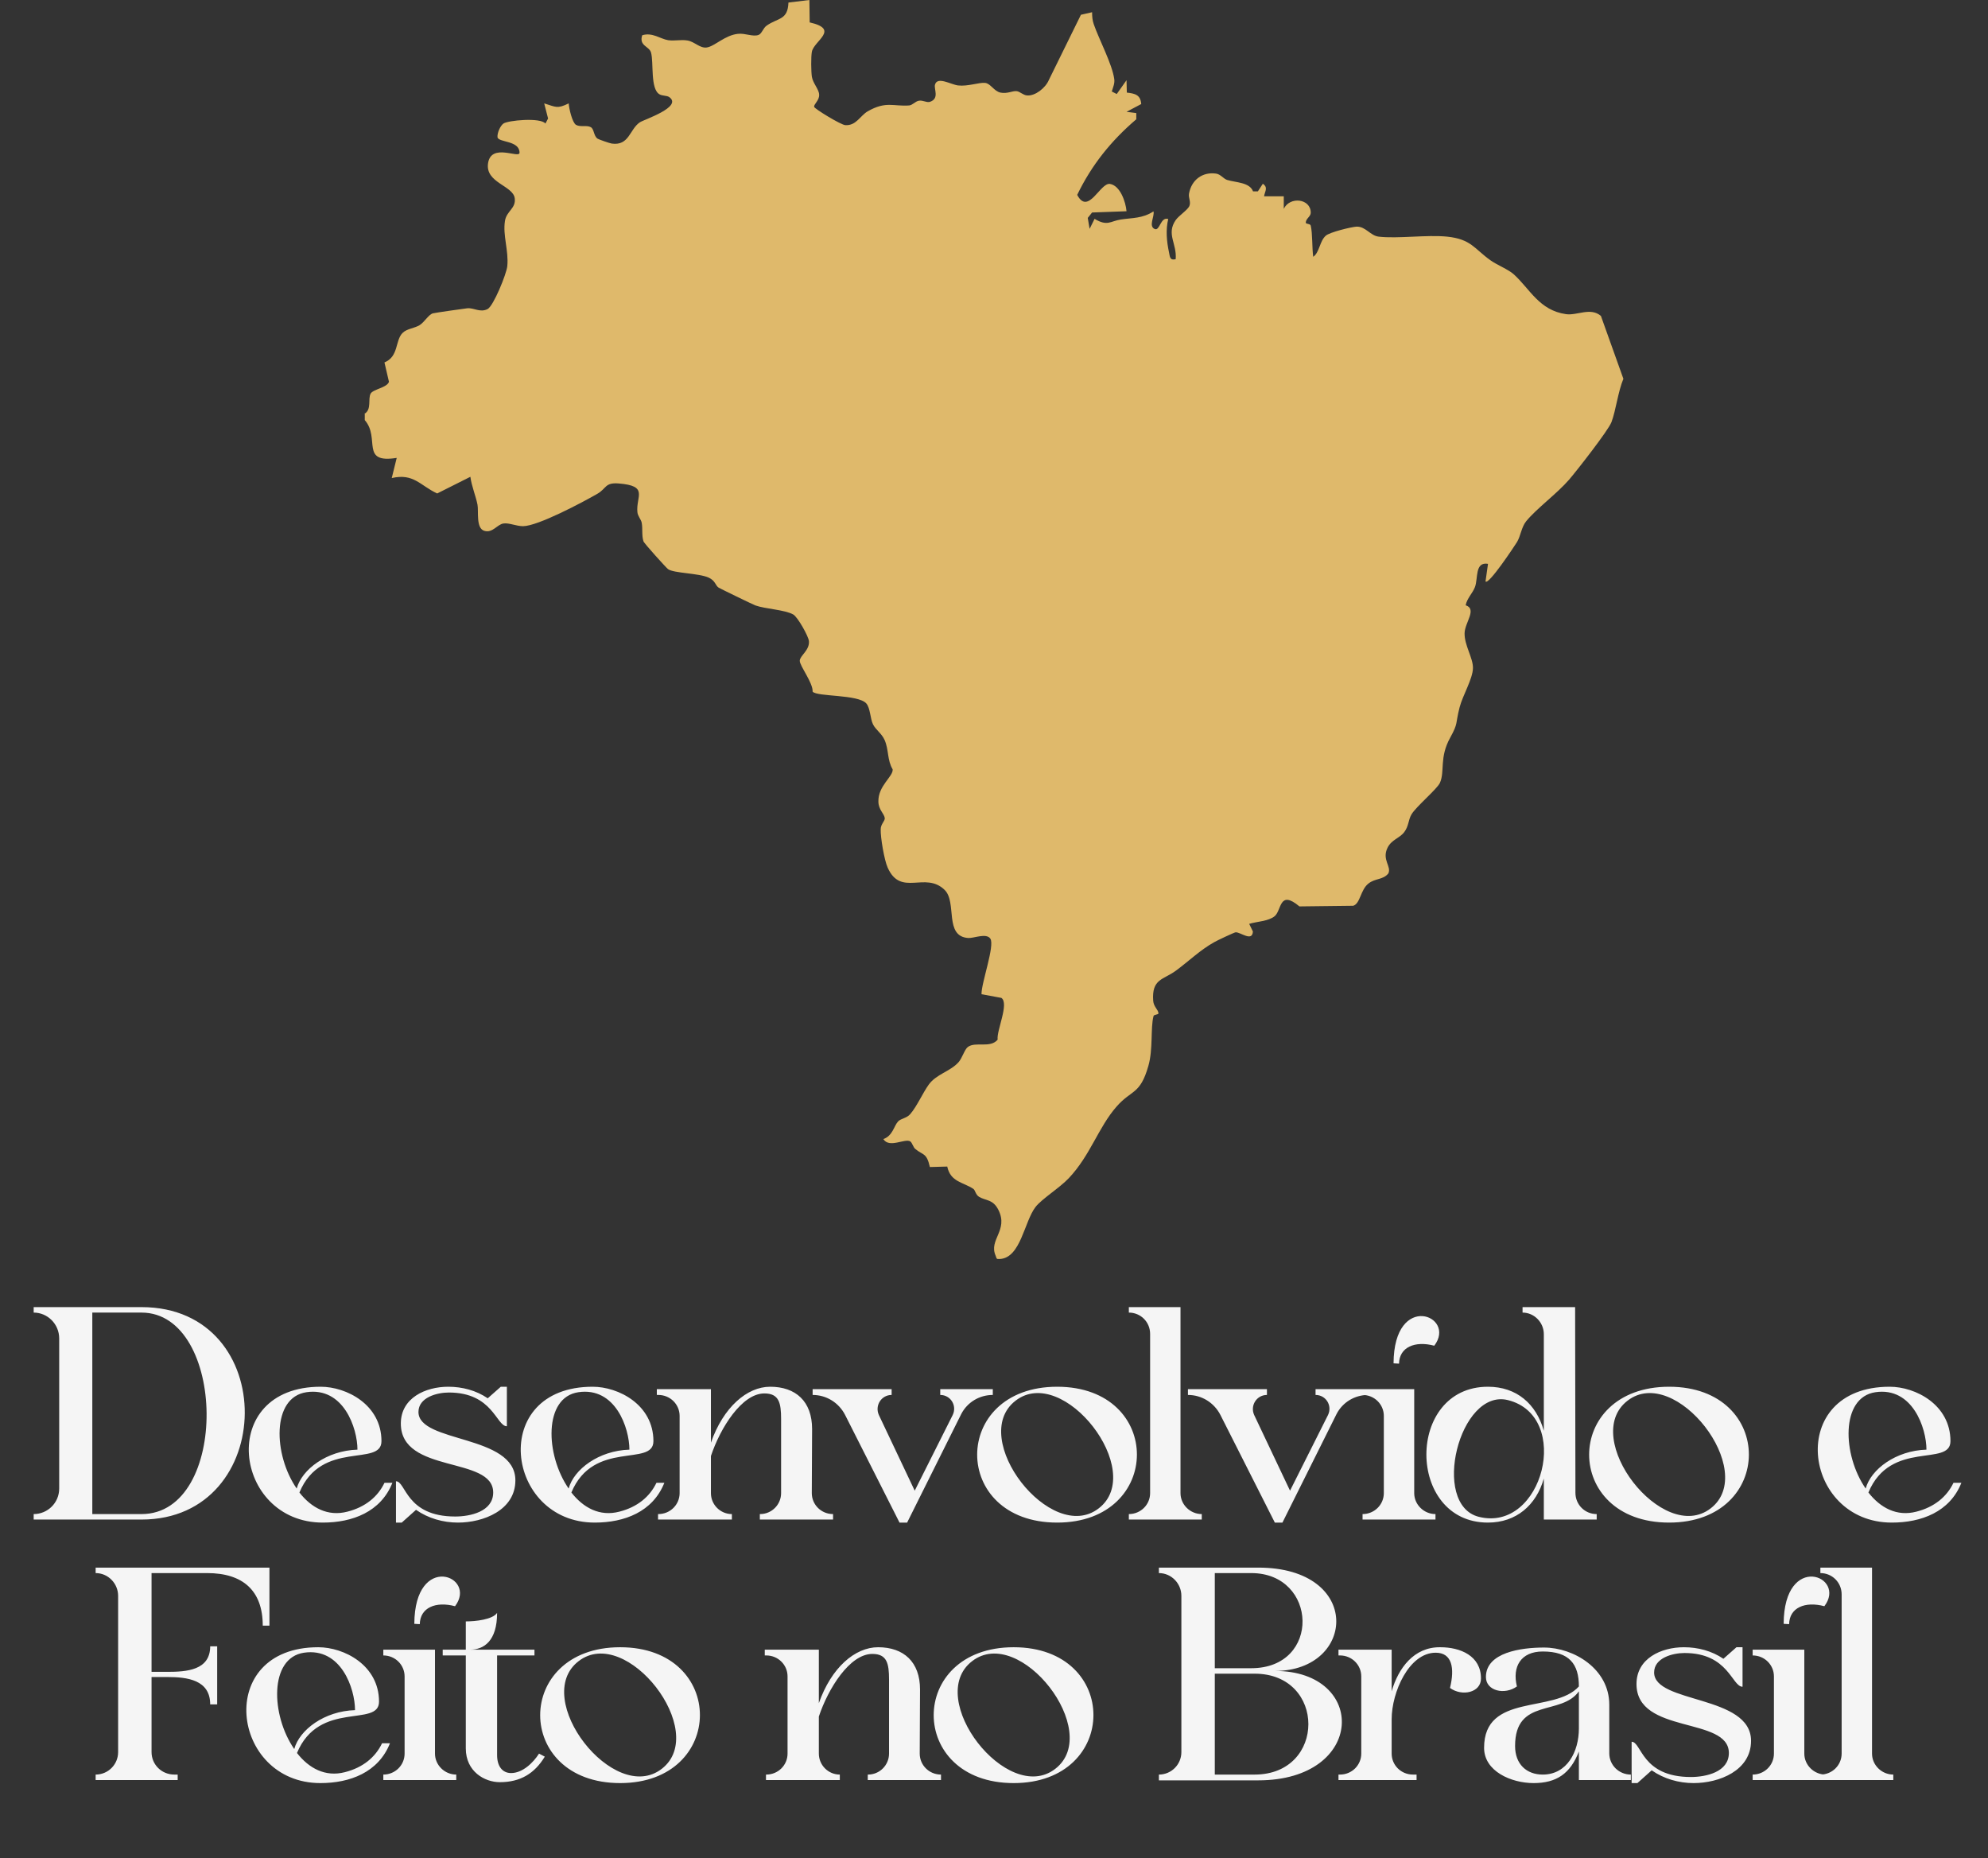
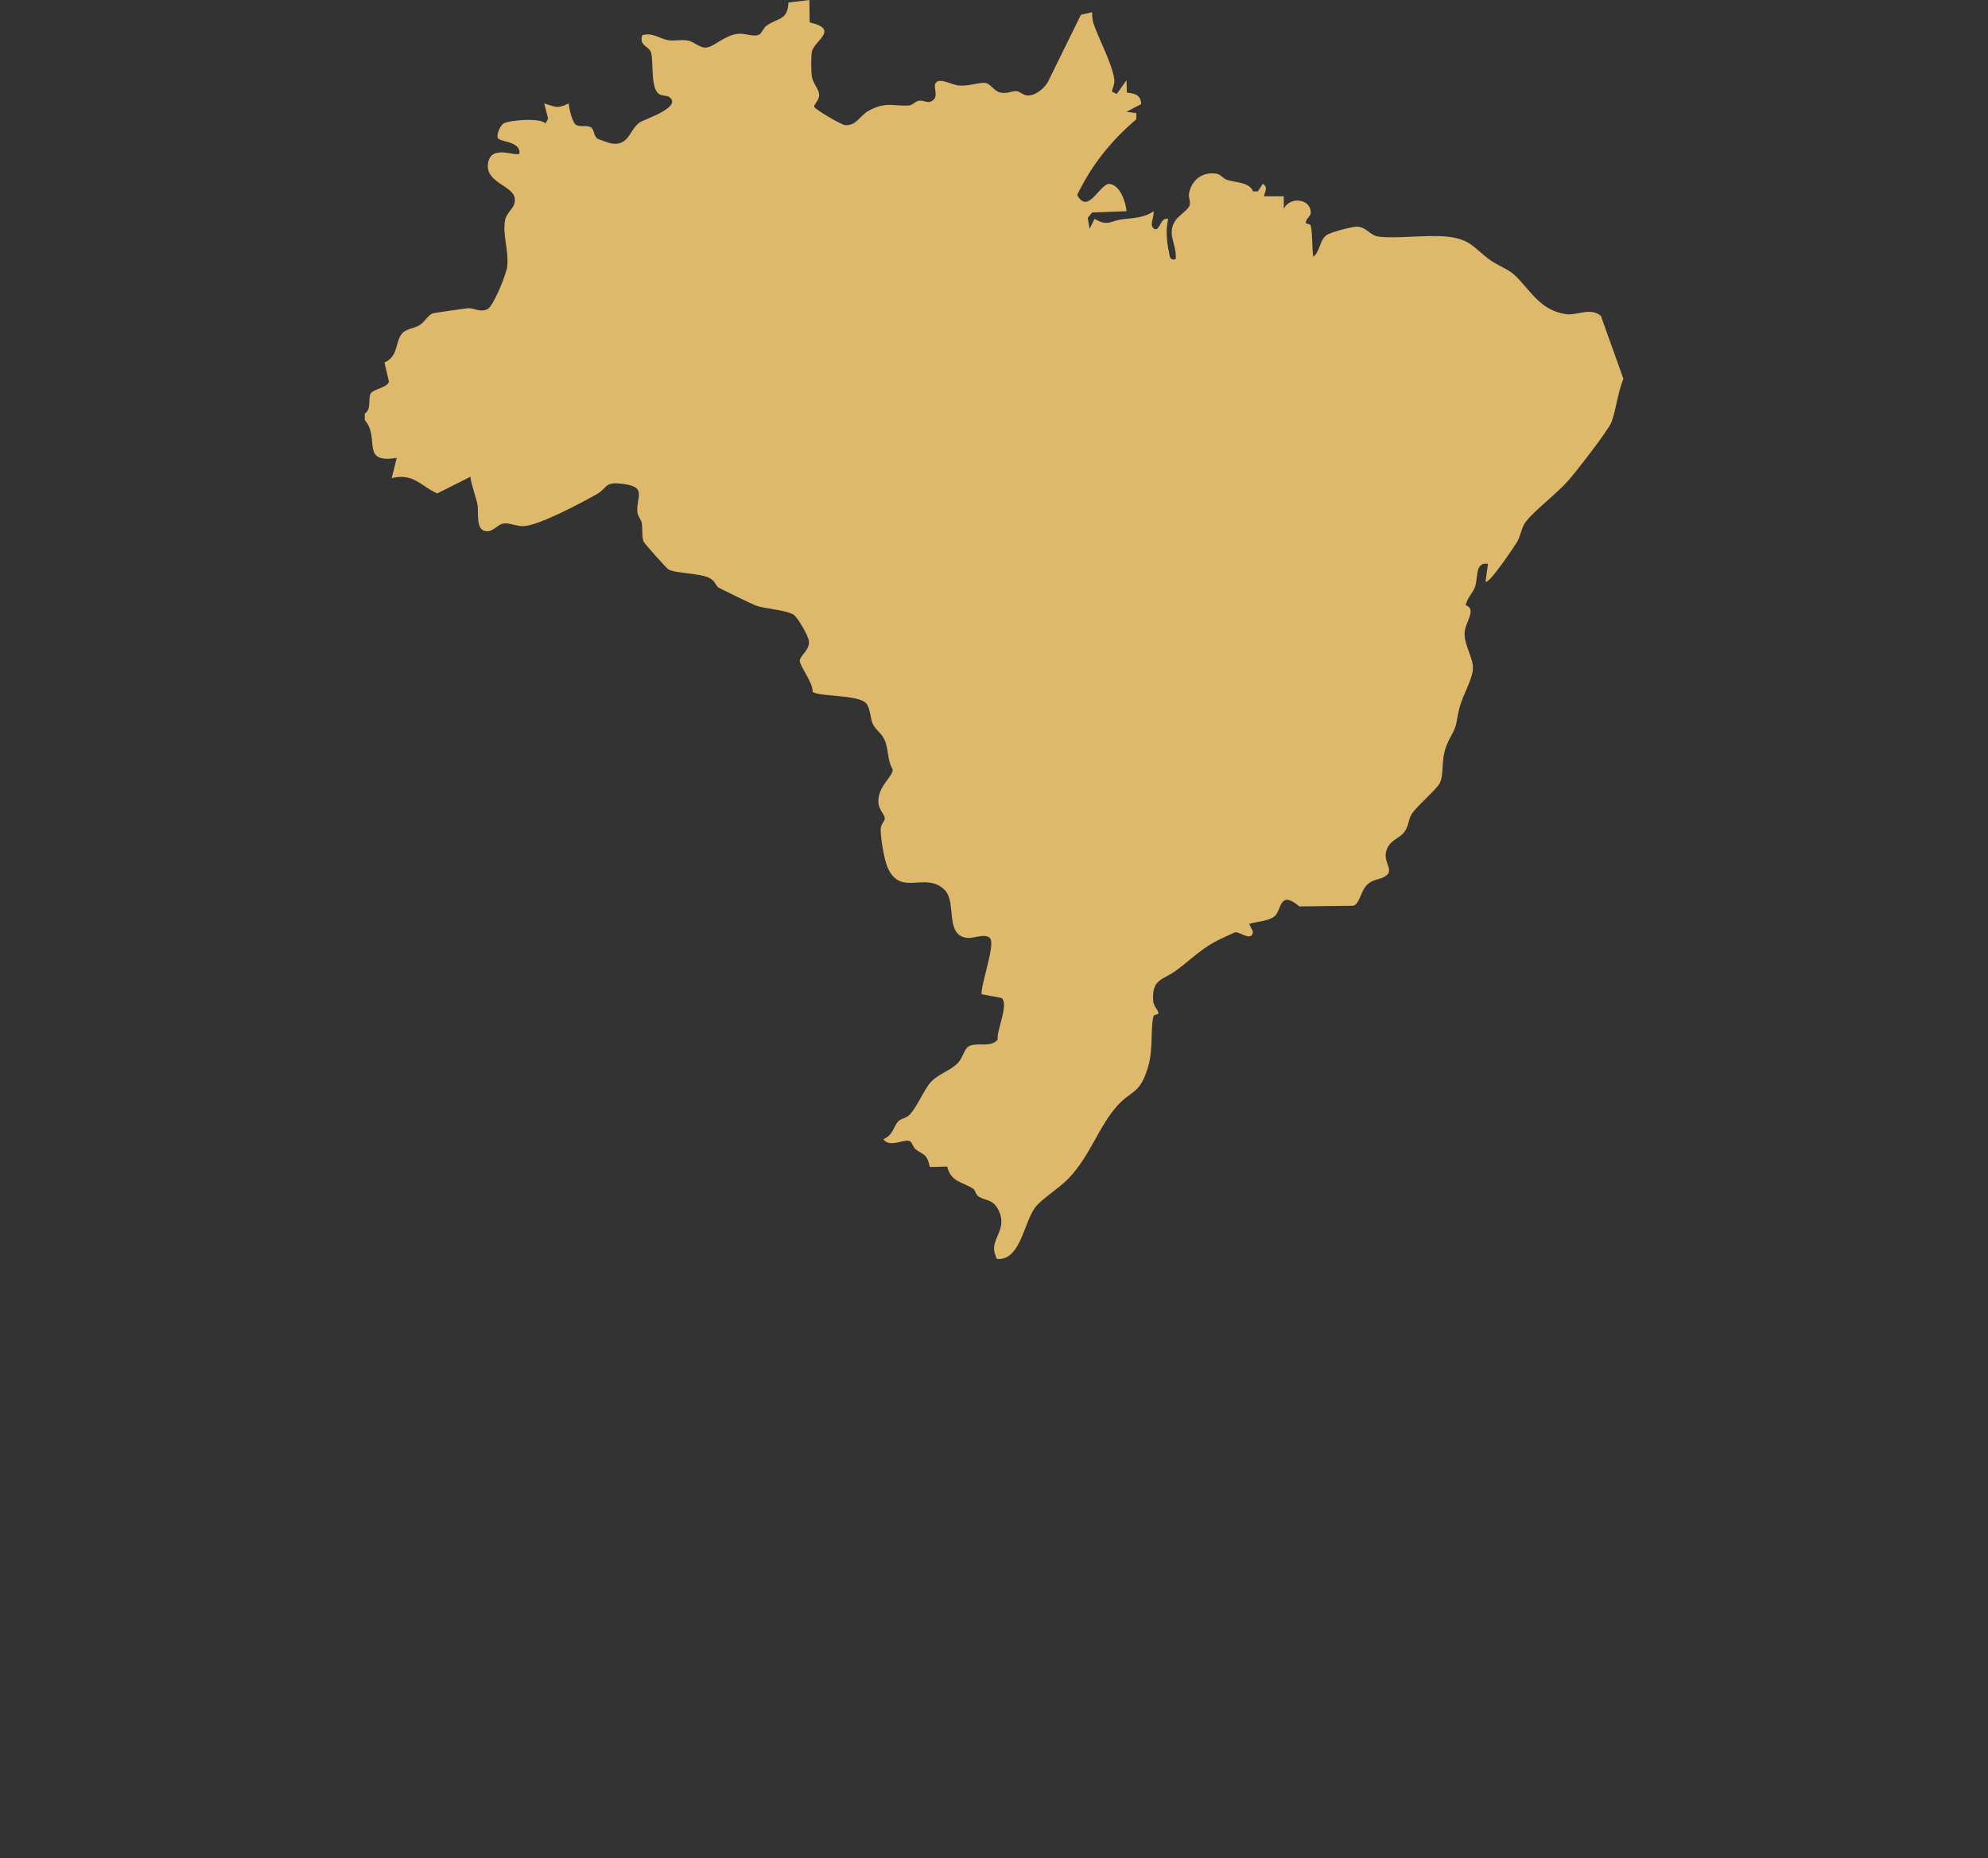
<svg xmlns="http://www.w3.org/2000/svg" fill="none" viewBox="0 0 229 214" height="214" width="229">
  <rect x="0" y="0" width="229" height="214" fill="#333333" stroke="none" />
-   <path fill="#F5F5F5" d="M16.303 150.535C32.334 150.535 31.983 175 16.303 175H3.879V174.37C5.489 174.37 6.819 173.075 6.819 171.43V154.14C6.819 152.495 5.489 151.165 3.879 151.165V150.535H16.303ZM16.303 174.37C26.488 174.37 26.104 151.165 16.303 151.165H10.633V174.37H16.303ZM44.291 170.765H45.201C43.871 174.125 40.581 175.35 37.186 175.35C26.861 175.35 24.901 159.705 36.941 159.705C39.916 159.705 43.941 161.77 43.941 165.97C43.941 168.98 37.046 165.76 34.491 171.885C35.856 173.635 37.746 174.685 40.021 174.09C42.086 173.565 43.521 172.375 44.291 170.765ZM35.296 160.335C31.271 160.93 31.481 167.545 34.176 171.43C34.771 169.225 37.641 167.055 41.176 166.95C41.176 164.465 39.566 159.705 35.296 160.335ZM48.203 162.61C48.203 166.215 59.367 165.165 59.367 170.485C59.367 173.915 55.693 175.35 52.752 175.35C51.038 175.35 49.322 174.86 47.922 173.88L46.278 175.35H45.612V170.59C46.767 170.59 46.733 174.65 52.438 174.65C54.153 174.65 56.812 174.09 56.812 171.885C56.812 167.65 46.172 169.785 46.172 163.94C46.172 161 49.008 159.705 51.633 159.705C53.242 159.705 54.852 160.125 56.182 161.035L57.688 159.705H58.388V164.255C57.163 164.255 56.778 160.37 51.703 160.37C50.337 160.37 48.203 160.93 48.203 162.61ZM75.618 170.765H76.528C75.198 174.125 71.908 175.35 68.513 175.35C58.188 175.35 56.228 159.705 68.268 159.705C71.243 159.705 75.268 161.77 75.268 165.97C75.268 168.98 68.373 165.76 65.818 171.885C67.183 173.635 69.073 174.685 71.348 174.09C73.413 173.565 74.848 172.375 75.618 170.765ZM66.623 160.335C62.598 160.93 62.808 167.545 65.503 171.43C66.098 169.225 68.968 167.055 72.503 166.95C72.503 164.465 70.893 159.705 66.623 160.335ZM95.961 174.37V175H87.526V174.37H87.561C88.891 174.37 89.976 173.285 89.976 171.955V163.415C89.976 161.56 89.731 160.475 88.051 160.475C85.461 160.475 82.976 164.43 81.891 167.685V171.955C81.891 173.285 82.976 174.37 84.306 174.37V175H75.801V174.37H75.836C77.201 174.37 78.286 173.285 78.286 171.955V163.065C78.286 161.735 77.201 160.65 75.836 160.65H75.661V159.985H81.891V166.145C83.326 162.05 86.056 159.705 88.716 159.705C91.656 159.705 93.546 161.385 93.546 164.57L93.511 171.955C93.511 173.285 94.596 174.37 95.961 174.37ZM108.308 159.985H114.363V160.65C112.823 160.65 111.423 161.49 110.723 162.855L104.493 175.35H103.618L97.353 162.96C96.618 161.525 95.183 160.65 93.608 160.65V159.985H102.708V160.65C101.518 160.65 100.748 161.875 101.238 162.96L105.368 171.675L109.743 162.96C110.268 161.875 109.498 160.65 108.308 160.65V159.985ZM121.775 159.705C134.06 159.705 133.99 175.35 121.775 175.35C109.49 175.35 109.49 159.705 121.775 159.705ZM126.57 173.705C132.1 169.435 122.475 157.045 116.98 161.315C111.45 165.585 121.075 177.975 126.57 173.705ZM138.433 174.37V175H130.033V174.37C131.398 174.37 132.483 173.285 132.483 171.955V153.615C132.483 152.25 131.398 151.165 130.033 151.165V150.535H135.983V171.955C135.983 173.285 137.103 174.37 138.433 174.37ZM151.54 159.985H157.595V160.65C156.055 160.65 154.655 161.49 153.955 162.855L147.725 175.35H146.85L140.585 162.96C139.85 161.525 138.415 160.65 136.84 160.65V159.985H145.94V160.65C144.75 160.65 143.98 161.875 144.47 162.96L148.6 171.675L152.975 162.96C153.5 161.875 152.73 160.65 151.54 160.65V159.985ZM162.905 159.985V171.955C162.905 173.285 164.025 174.37 165.355 174.37V175H156.955V174.37C158.32 174.37 159.405 173.285 159.405 171.955V163.065C159.405 161.735 158.32 160.65 156.955 160.65V159.985H162.905ZM165.215 154.98C162.975 154.385 161.19 155.155 161.155 157.045L160.525 157.01C160.56 148.68 167.84 151.515 165.215 154.98ZM183.925 174.37V175H177.835V170.275C176.96 173.355 174.65 175.35 171.395 175.35C161.98 175.35 161.91 159.705 171.395 159.705C174.685 159.705 176.96 161.665 177.835 164.78V153.65C177.835 152.285 176.715 151.165 175.385 151.165V150.535H181.44L181.475 171.92C181.475 173.285 182.56 174.37 183.925 174.37ZM170.345 174.685C177.73 176.54 181.125 163.1 173.705 161.245C168.105 159.845 164.78 173.285 170.345 174.685ZM192.268 159.705C204.553 159.705 204.483 175.35 192.268 175.35C179.983 175.35 179.983 159.705 192.268 159.705ZM197.063 173.705C202.593 169.435 192.968 157.045 187.473 161.315C181.943 165.585 191.568 177.975 197.063 173.705ZM225.025 170.765H225.935C224.605 174.125 221.315 175.35 217.92 175.35C207.595 175.35 205.635 159.705 217.675 159.705C220.65 159.705 224.675 161.77 224.675 165.97C224.675 168.98 217.78 165.76 215.225 171.885C216.59 173.635 218.48 174.685 220.755 174.09C222.82 173.565 224.255 172.375 225.025 170.765ZM216.03 160.335C212.005 160.93 212.215 167.545 214.91 171.43C215.505 169.225 218.375 167.055 221.91 166.95C221.91 164.465 220.3 159.705 216.03 160.335ZM11.017 181.165V180.535H31.037V187.22H30.267C30.267 183.195 27.992 181.165 23.862 181.165H17.457V192.54H19.277C21.482 192.54 24.212 192.365 24.212 189.6H25.017V196.285H24.212C24.212 193.45 21.552 193.135 19.277 193.135H17.457V201.78C17.457 203.215 18.612 204.37 20.082 204.37H20.467V205H11.017V204.37C12.452 204.37 13.607 203.215 13.607 201.78V183.79C13.607 182.355 12.452 181.165 11.017 181.165ZM44.01 200.765H44.92C43.59 204.125 40.3 205.35 36.905 205.35C26.58 205.35 24.62 189.705 36.66 189.705C39.635 189.705 43.66 191.77 43.66 195.97C43.66 198.98 36.765 195.76 34.21 201.885C35.575 203.635 37.465 204.685 39.74 204.09C41.805 203.565 43.24 202.375 44.01 200.765ZM35.015 190.335C30.99 190.93 31.2 197.545 33.895 201.43C34.49 199.225 37.36 197.055 40.895 196.95C40.895 194.465 39.285 189.705 35.015 190.335ZM50.106 189.985V201.955C50.106 203.285 51.226 204.37 52.556 204.37V205H44.156V204.37C45.521 204.37 46.606 203.285 46.606 201.955V193.065C46.606 191.735 45.521 190.65 44.156 190.65V189.985H50.106ZM52.416 184.98C50.176 184.385 48.391 185.155 48.356 187.045L47.726 187.01C47.761 178.68 55.041 181.515 52.416 184.98ZM62.091 201.955L62.756 202.305C61.566 204.265 59.921 205.245 57.576 205.245C55.826 205.245 53.656 204.02 53.656 201.36V190.65H50.996V189.985H53.656V186.73C54.776 186.73 56.736 186.52 57.261 185.75C57.261 188.97 55.756 189.985 54.146 189.985H61.566V190.65H57.261V202.13C57.261 203.39 57.856 204.195 58.871 204.195C60.201 204.195 61.426 203.005 62.091 201.955ZM71.437 189.705C83.722 189.705 83.652 205.35 71.437 205.35C59.152 205.35 59.152 189.705 71.437 189.705ZM76.232 203.705C81.762 199.435 72.137 187.045 66.642 191.315C61.112 195.585 70.737 207.975 76.232 203.705ZM108.394 204.37V205H99.959V204.37H99.994C101.324 204.37 102.409 203.285 102.409 201.955V193.415C102.409 191.56 102.164 190.475 100.484 190.475C97.894 190.475 95.409 194.43 94.324 197.685V201.955C94.324 203.285 95.409 204.37 96.739 204.37V205H88.234V204.37H88.269C89.634 204.37 90.719 203.285 90.719 201.955V193.065C90.719 191.735 89.634 190.65 88.269 190.65H88.094V189.985H94.324V196.145C95.759 192.05 98.489 189.705 101.149 189.705C104.089 189.705 105.979 191.385 105.979 194.57L105.944 201.955C105.944 203.285 107.029 204.37 108.394 204.37ZM116.767 189.705C129.052 189.705 128.982 205.35 116.767 205.35C104.482 205.35 104.482 189.705 116.767 189.705ZM121.562 203.705C127.092 199.435 117.467 187.045 111.972 191.315C106.442 195.585 116.067 207.975 121.562 203.705ZM146.864 192.435C157.539 192.435 157.329 205.035 144.939 205.035H133.494V204.37C134.929 204.37 136.084 203.215 136.084 201.78V183.79C136.084 182.355 134.929 181.165 133.494 181.165V180.535H144.939C156.979 180.535 156.209 192.435 146.864 192.435ZM139.934 181.165V192.12H144.134C152.219 192.12 151.799 181.165 144.134 181.165H139.934ZM144.519 204.37C152.779 204.37 152.779 192.75 144.519 192.75H139.934V204.37H144.519ZM165.906 189.705C168.216 189.705 170.596 190.685 170.596 193.31C170.596 194.92 168.426 195.41 167.026 194.395C167.586 192.12 167.271 190.335 165.381 190.335C162.301 190.335 160.306 194.885 160.306 198V201.955C160.306 203.285 161.391 204.37 162.756 204.37H163.176V205H154.181V204.37H154.356C155.721 204.37 156.806 203.285 156.806 201.955V193.065C156.806 191.735 155.721 190.65 154.356 190.65H154.181V189.985H160.306V194.78C161.076 192.12 162.861 189.67 165.906 189.705ZM185.374 196.32V201.92C185.374 203.285 186.494 204.37 187.859 204.37V205H181.874V201.71C180.894 204.265 179.284 205.35 176.659 205.35C174.069 205.35 170.954 203.985 170.954 201.29C170.954 194.92 179.039 197.37 181.874 194.22C181.874 191.665 180.789 190.195 177.709 190.195C175.189 190.195 174.174 191.945 174.734 194.22C173.334 195.235 171.164 194.745 171.164 193.135C171.164 190.3 175.224 189.74 177.849 189.74C181.279 189.74 185.374 192.19 185.374 196.32ZM181.874 199.05V194.78C179.844 197.65 174.524 195.48 174.524 201.08C174.524 203.18 175.854 204.37 177.709 204.37C180.509 204.37 181.874 201.745 181.874 199.05ZM190.54 192.61C190.54 196.215 201.705 195.165 201.705 200.485C201.705 203.915 198.03 205.35 195.09 205.35C193.375 205.35 191.66 204.86 190.26 203.88L188.615 205.35H187.95V200.59C189.105 200.59 189.07 204.65 194.775 204.65C196.49 204.65 199.15 204.09 199.15 201.885C199.15 197.65 188.51 199.785 188.51 193.94C188.51 191 191.345 189.705 193.97 189.705C195.58 189.705 197.19 190.125 198.52 191.035L200.025 189.705H200.725V194.255C199.5 194.255 199.115 190.37 194.04 190.37C192.675 190.37 190.54 190.93 190.54 192.61ZM207.841 189.985V201.955C207.841 203.285 208.961 204.37 210.291 204.37V205H201.891V204.37C203.256 204.37 204.341 203.285 204.341 201.955V193.065C204.341 191.735 203.256 190.65 201.891 190.65V189.985H207.841ZM210.151 184.98C207.911 184.385 206.126 185.155 206.091 187.045L205.461 187.01C205.496 178.68 212.776 181.515 210.151 184.98ZM218.091 204.37V205H209.691V204.37C211.056 204.37 212.141 203.285 212.141 201.955V183.615C212.141 182.25 211.056 181.165 209.691 181.165V180.535H215.641V201.955C215.641 203.285 216.761 204.37 218.091 204.37Z" />
  <path fill="#DFB96B" d="M42 47.648C42.84 47.136 42.357 45.947 42.697 45.325C43 44.813 44.59 44.648 44.805 43.971L44.286 41.74C45.948 41.063 45.501 39.197 46.377 38.338C46.877 37.844 47.752 37.807 48.342 37.442C48.895 37.094 49.36 36.234 49.86 36.088C50.128 36.015 53.343 35.558 53.826 35.503C54.612 35.43 55.291 36.033 56.166 35.594C56.845 35.247 58.345 31.552 58.435 30.656C58.613 28.863 57.899 27.107 58.167 25.443C58.345 24.29 59.453 24.016 59.292 22.827C59.096 21.364 55.88 21.053 56.219 18.803C56.577 16.407 59.864 18.328 59.846 17.578C59.828 16.169 57.488 16.425 57.309 15.822C57.256 15.328 57.613 14.505 57.988 14.23C58.488 13.864 62.257 13.499 62.829 14.23L63.133 13.645L62.686 11.907C64.026 12.31 64.169 12.566 65.509 11.907C65.544 12.493 65.92 14.121 66.349 14.377C66.849 14.669 67.581 14.377 68.063 14.651C68.456 14.889 68.367 15.639 68.832 15.968C68.957 16.059 70.278 16.517 70.475 16.535C72.493 16.809 72.511 14.889 73.708 14.084C74.173 13.773 78.692 12.31 77.084 11.176C76.816 10.993 76.281 11.048 75.977 10.865C74.887 10.261 75.316 7.207 74.994 6.054C74.78 5.304 73.583 5.304 73.976 4.061C75.137 3.695 76.066 4.481 76.959 4.628C77.692 4.737 78.46 4.536 79.192 4.664C79.996 4.792 80.621 5.579 81.407 5.469C82.318 5.341 83.515 4.042 85.016 3.896C85.856 3.805 86.713 4.262 87.374 4.024C87.767 3.878 87.892 3.237 88.32 2.945C89.624 2.03 90.75 2.341 90.822 0.293L93.233 0L93.269 2.579C96.788 3.384 93.769 4.682 93.519 5.963C93.412 6.548 93.43 8.213 93.519 8.835C93.644 9.603 94.341 10.28 94.359 10.901C94.394 11.578 93.716 11.999 93.787 12.31C93.823 12.529 96.877 14.395 97.378 14.413C98.628 14.486 99.075 13.334 99.95 12.822C102.058 11.615 102.898 12.273 104.72 12.145C105.13 12.109 105.416 11.67 105.863 11.597C106.309 11.523 106.774 11.852 107.131 11.725C108.239 11.34 107.56 10.261 107.703 9.749C107.971 8.761 109.561 9.749 110.365 9.841C111.508 9.969 112.758 9.475 113.473 9.548C114.098 9.603 114.491 10.499 115.241 10.664C116.045 10.828 116.599 10.444 117.117 10.499C117.474 10.536 117.849 10.956 118.314 10.993C119.261 11.066 120.439 10.115 120.815 9.219L124.513 1.701L125.799 1.408C125.799 1.884 125.835 2.36 125.995 2.799C126.603 4.554 128.121 7.39 128.353 9.109C128.425 9.603 128.21 10.06 128.067 10.536L128.639 10.828L129.765 9.237L129.8 10.664C130.729 10.773 131.372 10.901 131.462 11.981L129.765 12.877L130.89 13.023V13.736C127.978 16.224 125.745 19.004 124.084 22.443C125.352 24.857 126.728 21.016 127.853 21.181C129.032 21.364 129.675 23.248 129.765 24.327L125.799 24.473L125.299 25.095L125.513 26.357L126.085 25.205C127.585 26.101 127.889 25.461 129.122 25.278C130.461 25.077 131.605 25.168 132.873 24.345C133.016 24.931 132.265 26.046 133.016 26.376C133.605 26.632 133.677 24.931 134.57 25.223C134.266 26.467 134.391 27.802 134.659 29.064C134.766 29.576 134.749 30.015 135.427 29.851C135.588 28.058 134.32 26.961 135.427 25.351C135.785 24.839 136.803 24.181 136.999 23.742C137.214 23.23 136.874 22.791 136.964 22.297C137.249 20.724 138.5 19.773 140.072 19.992C140.608 20.065 140.911 20.577 141.358 20.724C142.412 21.035 143.948 20.998 144.341 22.041H144.895L145.467 21.163C146.11 21.602 145.699 22.022 145.609 22.608H147.879V24.053C148.575 22.589 150.987 22.864 150.987 24.492C150.987 24.949 150.415 25.168 150.415 25.644C150.415 25.827 150.933 25.735 150.987 25.991C151.201 26.888 151.129 28.57 151.272 29.576C152.005 29.064 152.005 27.766 152.719 27.144C153.166 26.741 155.649 26.138 156.257 26.101C157.311 26.065 157.846 27.144 158.811 27.253C161.026 27.51 164.313 27.016 166.706 27.253C169.475 27.546 169.815 28.644 171.691 29.979C172.459 30.528 173.709 31.003 174.37 31.588C176.246 33.289 177.3 35.74 180.39 36.179C181.677 36.362 183.195 35.356 184.41 36.381L187 43.624C186.375 45.124 186.143 47.246 185.625 48.617C185.267 49.569 181.641 54.196 180.747 55.239C179.336 56.867 177.014 58.549 175.8 60.031C175.246 60.726 175.174 61.714 174.745 62.427C174.459 62.884 171.458 67.421 171.119 66.963L171.405 64.933C169.869 64.677 170.28 66.597 169.904 67.603C169.636 68.317 168.976 68.92 168.833 69.707C170.173 70.146 168.743 71.682 168.708 72.908C168.672 74.316 169.69 75.761 169.672 76.932C169.654 78.176 168.493 80.078 168.136 81.45C167.618 83.462 168.011 83.206 167.046 84.962C165.778 87.248 166.456 88.839 165.867 90.156C165.545 90.87 163.134 92.882 162.598 93.778C162.205 94.436 162.295 95.113 161.759 95.826C161.223 96.54 160.294 96.686 159.829 97.637C159.15 99.027 160.329 99.796 159.918 100.6C159.293 101.35 158.418 101.131 157.632 101.753C156.703 102.484 156.703 104.057 155.881 104.313L149.682 104.387C147.342 102.429 147.646 104.807 146.842 105.502C146.128 106.106 144.752 106.124 143.895 106.399L144.323 107.276C144.252 108.502 142.912 107.35 142.34 107.368C142.197 107.368 140.143 108.337 139.875 108.502C138.303 109.362 136.892 110.733 135.445 111.794C133.998 112.855 132.658 112.709 132.837 115.251C132.891 115.965 133.427 116.276 133.444 116.696C133.444 116.879 132.926 116.806 132.873 117.026C132.516 118.416 132.837 120.83 132.283 122.751C131.337 126.08 130.372 125.458 128.639 127.415C126.514 129.829 125.62 133.03 123.119 135.682C122.047 136.816 119.993 138.078 119.278 139.011C117.974 140.712 117.581 144.846 115.188 144.992C114.723 145.029 114.83 144.938 114.687 144.608C113.866 142.761 116.188 141.7 115.009 139.341C114.384 138.097 113.562 138.298 112.794 137.841C112.383 137.603 112.347 137.091 112.133 136.926C110.972 136.14 109.489 136.14 109.114 134.347L107.113 134.402C106.738 132.737 106.345 133.067 105.452 132.335C105.184 132.134 105.095 131.622 104.863 131.457C104.273 131.055 102.433 132.28 101.754 131.183C102.844 130.799 102.969 129.665 103.451 129.152C103.773 128.805 104.452 128.787 104.863 128.293C105.631 127.397 106.291 125.878 106.97 124.927C107.846 123.702 109.436 123.409 110.4 122.348C110.847 121.854 111.097 120.867 111.49 120.574C112.383 119.916 114.062 120.757 114.92 119.733C114.777 118.672 116.277 115.562 115.348 114.922L113.062 114.501C113.026 113.239 114.616 108.904 114.08 108.1C113.616 107.423 112.186 108.063 111.543 108.026C108.721 107.843 110.275 103.911 108.81 102.484C106.577 100.308 103.773 103.326 102.254 99.924C101.861 99.064 101.415 96.43 101.45 95.497C101.45 94.894 101.969 94.546 101.915 94.198C101.844 93.705 101.201 93.247 101.183 92.333C101.129 90.485 102.915 89.424 102.826 88.601C102.183 87.522 102.397 86.352 101.897 85.218C101.54 84.431 100.879 84.065 100.557 83.407C100.236 82.748 100.254 81.541 99.789 81.011C98.842 79.95 94.162 80.261 93.608 79.657C93.662 78.633 92.108 76.676 92.126 76.09C92.143 75.505 93.287 74.883 93.18 73.822C93.126 73.274 91.893 71.06 91.375 70.768C90.411 70.219 88.124 70.127 87.017 69.725C86.641 69.579 82.997 67.805 82.783 67.677C82.39 67.421 82.426 66.89 81.64 66.524C80.479 65.994 77.602 66.03 76.941 65.537C76.763 65.409 74.172 62.555 74.119 62.336C73.904 61.641 74.047 60.909 73.922 60.214C73.851 59.811 73.458 59.446 73.422 58.97C73.243 57.178 74.762 55.952 71.261 55.678C69.671 55.55 69.885 56.245 68.813 56.867C67.099 57.854 61.972 60.58 60.257 60.598C59.471 60.598 58.649 60.196 58.006 60.287C57.274 60.379 56.737 61.439 55.773 61.128C54.808 60.817 55.148 58.879 55.005 58.129C54.808 57.123 54.326 55.989 54.183 54.91L50.36 56.83C48.413 55.934 47.663 54.471 45.126 55.056L45.698 52.733C41.446 53.41 43.84 50.465 42.018 48.38V47.502L42 47.648Z" />
</svg>